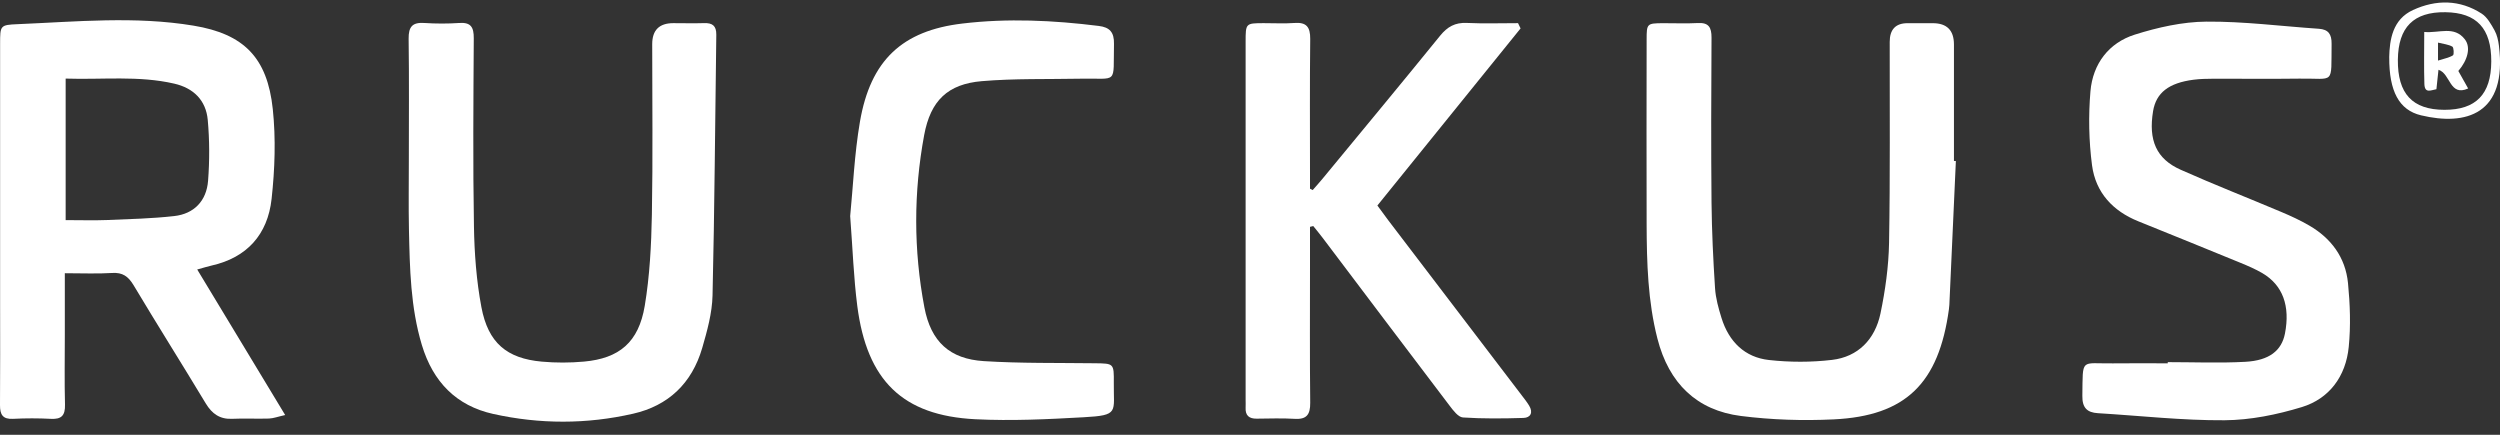
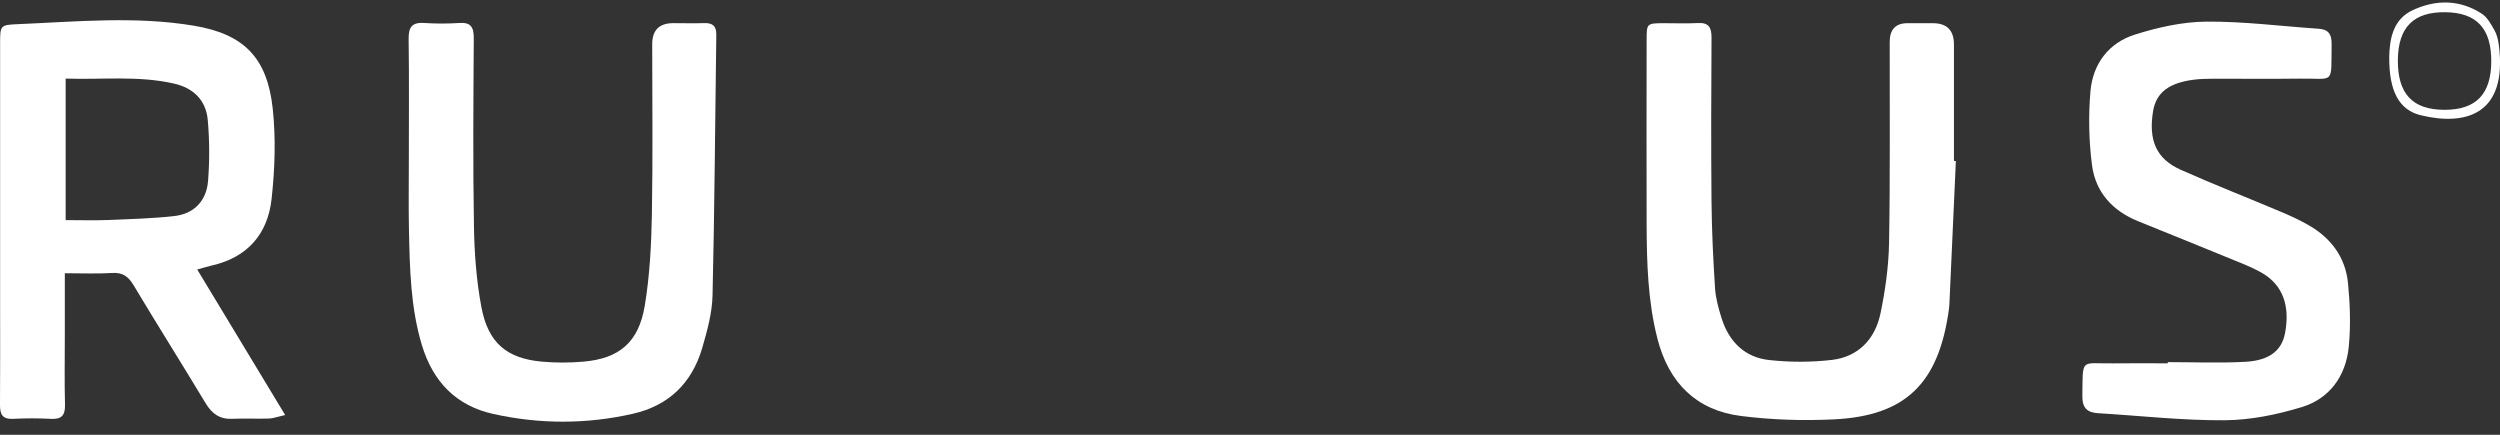
<svg xmlns="http://www.w3.org/2000/svg" width="69" height="12" viewBox="0 0 69 12" fill="none">
  <rect x="0" y="0" width="69" height="12" fill="#333333" stroke="none" />
  <path d="M1.789 7.541C1.789 8.147 1.789 8.693 1.789 9.24C1.789 9.883 1.777 10.527 1.794 11.169C1.802 11.472 1.692 11.575 1.408 11.56C1.058 11.542 0.707 11.542 0.357 11.56C0.077 11.574 -0.002 11.445 4.2723e-05 11.178C0.008 10.254 0.003 9.329 0.003 8.405C0.003 6.006 0.003 3.608 0.003 1.209C0.003 0.704 0.004 0.687 0.488 0.667C2.107 0.599 3.729 0.44 5.343 0.708C6.726 0.937 7.378 1.584 7.529 3.011C7.615 3.828 7.586 4.671 7.496 5.49C7.388 6.478 6.809 7.111 5.845 7.328C5.732 7.354 5.62 7.389 5.443 7.438C6.248 8.77 7.039 10.078 7.871 11.455C7.676 11.498 7.55 11.547 7.422 11.552C7.085 11.563 6.747 11.543 6.411 11.559C6.073 11.575 5.855 11.426 5.679 11.135C5.021 10.043 4.341 8.966 3.687 7.872C3.539 7.626 3.382 7.516 3.097 7.534C2.685 7.56 2.27 7.541 1.789 7.541H1.789ZM1.812 6.075C2.224 6.075 2.587 6.087 2.95 6.073C3.571 6.047 4.195 6.033 4.812 5.963C5.351 5.902 5.7 5.549 5.743 4.989C5.786 4.433 5.784 3.867 5.734 3.311C5.684 2.759 5.332 2.428 4.808 2.308C3.822 2.081 2.827 2.203 1.812 2.169V6.075Z" fill="white" />
  <path d="M53.982 4.444C53.922 5.768 53.862 7.093 53.802 8.417C53.8 8.457 53.795 8.498 53.79 8.537C53.51 10.58 52.599 11.48 50.609 11.575C49.758 11.616 48.894 11.588 48.05 11.481C46.834 11.327 46.062 10.584 45.745 9.346C45.48 8.311 45.451 7.253 45.447 6.194C45.442 4.492 45.445 2.789 45.447 1.087C45.447 0.652 45.459 0.644 45.889 0.64C46.213 0.638 46.538 0.654 46.862 0.636C47.157 0.62 47.24 0.752 47.238 1.041C47.229 2.556 47.224 4.07 47.238 5.585C47.246 6.375 47.284 7.165 47.335 7.953C47.353 8.23 47.43 8.508 47.513 8.774C47.717 9.434 48.16 9.863 48.822 9.936C49.397 10 49.99 10.001 50.564 9.933C51.28 9.849 51.75 9.37 51.901 8.652C52.034 8.015 52.126 7.356 52.138 6.705C52.171 4.856 52.153 3.006 52.156 1.156C52.156 0.814 52.319 0.642 52.643 0.64C52.877 0.639 53.111 0.64 53.344 0.64C53.733 0.64 53.928 0.835 53.929 1.225C53.929 2.297 53.929 3.37 53.929 4.442L53.982 4.445V4.444Z" fill="white" />
  <path d="M11.284 4.407C11.284 3.295 11.294 2.182 11.278 1.069C11.274 0.732 11.388 0.614 11.707 0.634C12.03 0.655 12.357 0.656 12.68 0.634C12.995 0.613 13.078 0.749 13.076 1.057C13.066 2.787 13.051 4.516 13.081 6.245C13.093 6.991 13.149 7.748 13.287 8.479C13.473 9.465 13.989 9.894 14.953 9.981C15.338 10.016 15.732 10.015 16.117 9.98C17.093 9.892 17.627 9.447 17.795 8.441C17.933 7.615 17.976 6.765 17.992 5.924C18.021 4.357 18.001 2.788 18.001 1.219C18.001 0.833 18.194 0.64 18.581 0.639C18.866 0.639 19.152 0.647 19.437 0.638C19.66 0.631 19.773 0.709 19.77 0.959C19.736 3.358 19.723 5.756 19.666 8.154C19.655 8.64 19.518 9.133 19.381 9.605C19.095 10.585 18.441 11.198 17.475 11.418C16.192 11.711 14.898 11.71 13.613 11.425C12.596 11.199 11.951 10.543 11.643 9.521C11.33 8.482 11.31 7.41 11.287 6.337C11.274 5.694 11.284 5.051 11.284 4.407V4.407Z" fill="white" />
-   <path d="M36.156 6.261C36.156 6.634 36.156 7.006 36.156 7.379C36.156 8.625 36.148 9.871 36.162 11.117C36.165 11.447 36.06 11.579 35.735 11.56C35.386 11.539 35.035 11.552 34.685 11.555C34.477 11.558 34.366 11.47 34.379 11.245C34.383 11.179 34.379 11.111 34.379 11.044C34.379 7.748 34.379 4.451 34.379 1.155C34.379 0.641 34.381 0.641 34.876 0.639C35.162 0.638 35.448 0.655 35.732 0.634C36.053 0.611 36.165 0.741 36.162 1.074C36.148 2.306 36.156 3.539 36.156 4.772C36.156 4.917 36.156 5.062 36.156 5.208C36.181 5.22 36.205 5.233 36.23 5.246C36.319 5.144 36.411 5.044 36.497 4.939C37.582 3.623 38.672 2.311 39.747 0.986C39.949 0.737 40.163 0.619 40.48 0.633C40.951 0.655 41.425 0.639 41.898 0.639C41.921 0.687 41.945 0.736 41.968 0.784C40.655 2.408 39.342 4.033 38.016 5.672C38.124 5.819 38.216 5.947 38.311 6.073C39.539 7.683 40.767 9.294 41.995 10.905C42.067 10.999 42.142 11.093 42.204 11.195C42.321 11.387 42.243 11.529 42.048 11.535C41.491 11.552 40.932 11.559 40.377 11.522C40.247 11.513 40.109 11.329 40.009 11.197C38.839 9.659 37.676 8.114 36.511 6.572C36.426 6.459 36.335 6.35 36.246 6.239L36.156 6.261Z" fill="white" />
  <path d="M59.829 9.995C60.543 9.995 61.258 10.025 61.97 9.986C62.635 9.95 62.972 9.674 63.064 9.21C63.214 8.445 63.005 7.87 62.441 7.539C62.25 7.427 62.044 7.339 61.84 7.255C60.899 6.869 59.957 6.487 59.015 6.107C58.32 5.826 57.84 5.32 57.74 4.561C57.652 3.891 57.639 3.198 57.696 2.525C57.76 1.756 58.209 1.18 58.919 0.956C59.557 0.755 60.236 0.602 60.897 0.597C61.931 0.589 62.966 0.724 64 0.794C64.261 0.812 64.356 0.942 64.352 1.209C64.337 2.363 64.45 2.156 63.464 2.17C62.671 2.181 61.879 2.17 61.088 2.173C60.907 2.174 60.724 2.177 60.544 2.2C59.855 2.289 59.509 2.562 59.425 3.067C59.293 3.871 59.513 4.385 60.187 4.685C61.104 5.094 62.039 5.459 62.964 5.85C63.228 5.961 63.49 6.082 63.737 6.226C64.338 6.576 64.735 7.102 64.805 7.815C64.862 8.398 64.883 8.996 64.825 9.577C64.744 10.391 64.286 11.004 63.532 11.235C62.844 11.445 62.112 11.594 61.398 11.599C60.234 11.607 59.068 11.474 57.903 11.404C57.606 11.386 57.468 11.257 57.473 10.926C57.489 9.862 57.411 10.041 58.311 10.029C58.817 10.022 59.324 10.028 59.83 10.028V9.995H59.829Z" fill="white" />
-   <path d="M23.465 5.965C23.544 5.169 23.581 4.255 23.734 3.362C24.025 1.663 24.901 0.847 26.559 0.65C27.816 0.5 29.073 0.56 30.327 0.716C30.628 0.753 30.753 0.89 30.746 1.212C30.722 2.354 30.871 2.15 29.819 2.172C28.911 2.19 28 2.163 27.097 2.24C26.163 2.32 25.685 2.77 25.507 3.728C25.214 5.308 25.213 6.903 25.513 8.482C25.693 9.436 26.217 9.908 27.154 9.967C28.176 10.031 29.203 10.013 30.228 10.026C30.74 10.033 30.746 10.029 30.741 10.564C30.731 11.38 30.899 11.462 29.914 11.516C28.918 11.572 27.916 11.621 26.921 11.571C24.915 11.471 23.927 10.507 23.661 8.444C23.561 7.663 23.534 6.871 23.465 5.964L23.465 5.965Z" fill="white" />
  <path d="M65.942 1.585C65.953 1.097 66.033 0.536 66.6 0.276C67.234 -0.015 67.891 -0.015 68.496 0.377C68.649 0.476 68.755 0.67 68.85 0.84C68.919 0.964 68.952 1.117 68.97 1.26C69.207 3.164 68.052 3.478 66.821 3.183C66.212 3.038 65.939 2.515 65.943 1.585L65.942 1.585ZM68.759 1.698C68.763 0.785 68.356 0.348 67.492 0.337C66.616 0.325 66.191 0.751 66.181 1.649C66.172 2.587 66.582 3.029 67.465 3.031C68.336 3.033 68.755 2.602 68.759 1.698Z" fill="white" />
-   <path d="M66.908 0.882C67.323 0.921 67.733 0.701 68.031 1.087C68.201 1.308 68.109 1.658 67.85 1.959C67.937 2.113 68.026 2.272 68.121 2.442C67.603 2.674 67.638 2.031 67.302 1.926C67.282 2.109 67.264 2.273 67.245 2.462C67.101 2.485 66.922 2.594 66.913 2.317C66.898 1.855 66.909 1.39 66.909 0.882L66.908 0.882ZM67.289 1.672C67.46 1.617 67.594 1.594 67.702 1.527C67.735 1.506 67.725 1.309 67.685 1.287C67.578 1.226 67.444 1.215 67.289 1.176V1.672Z" fill="white" />
</svg>